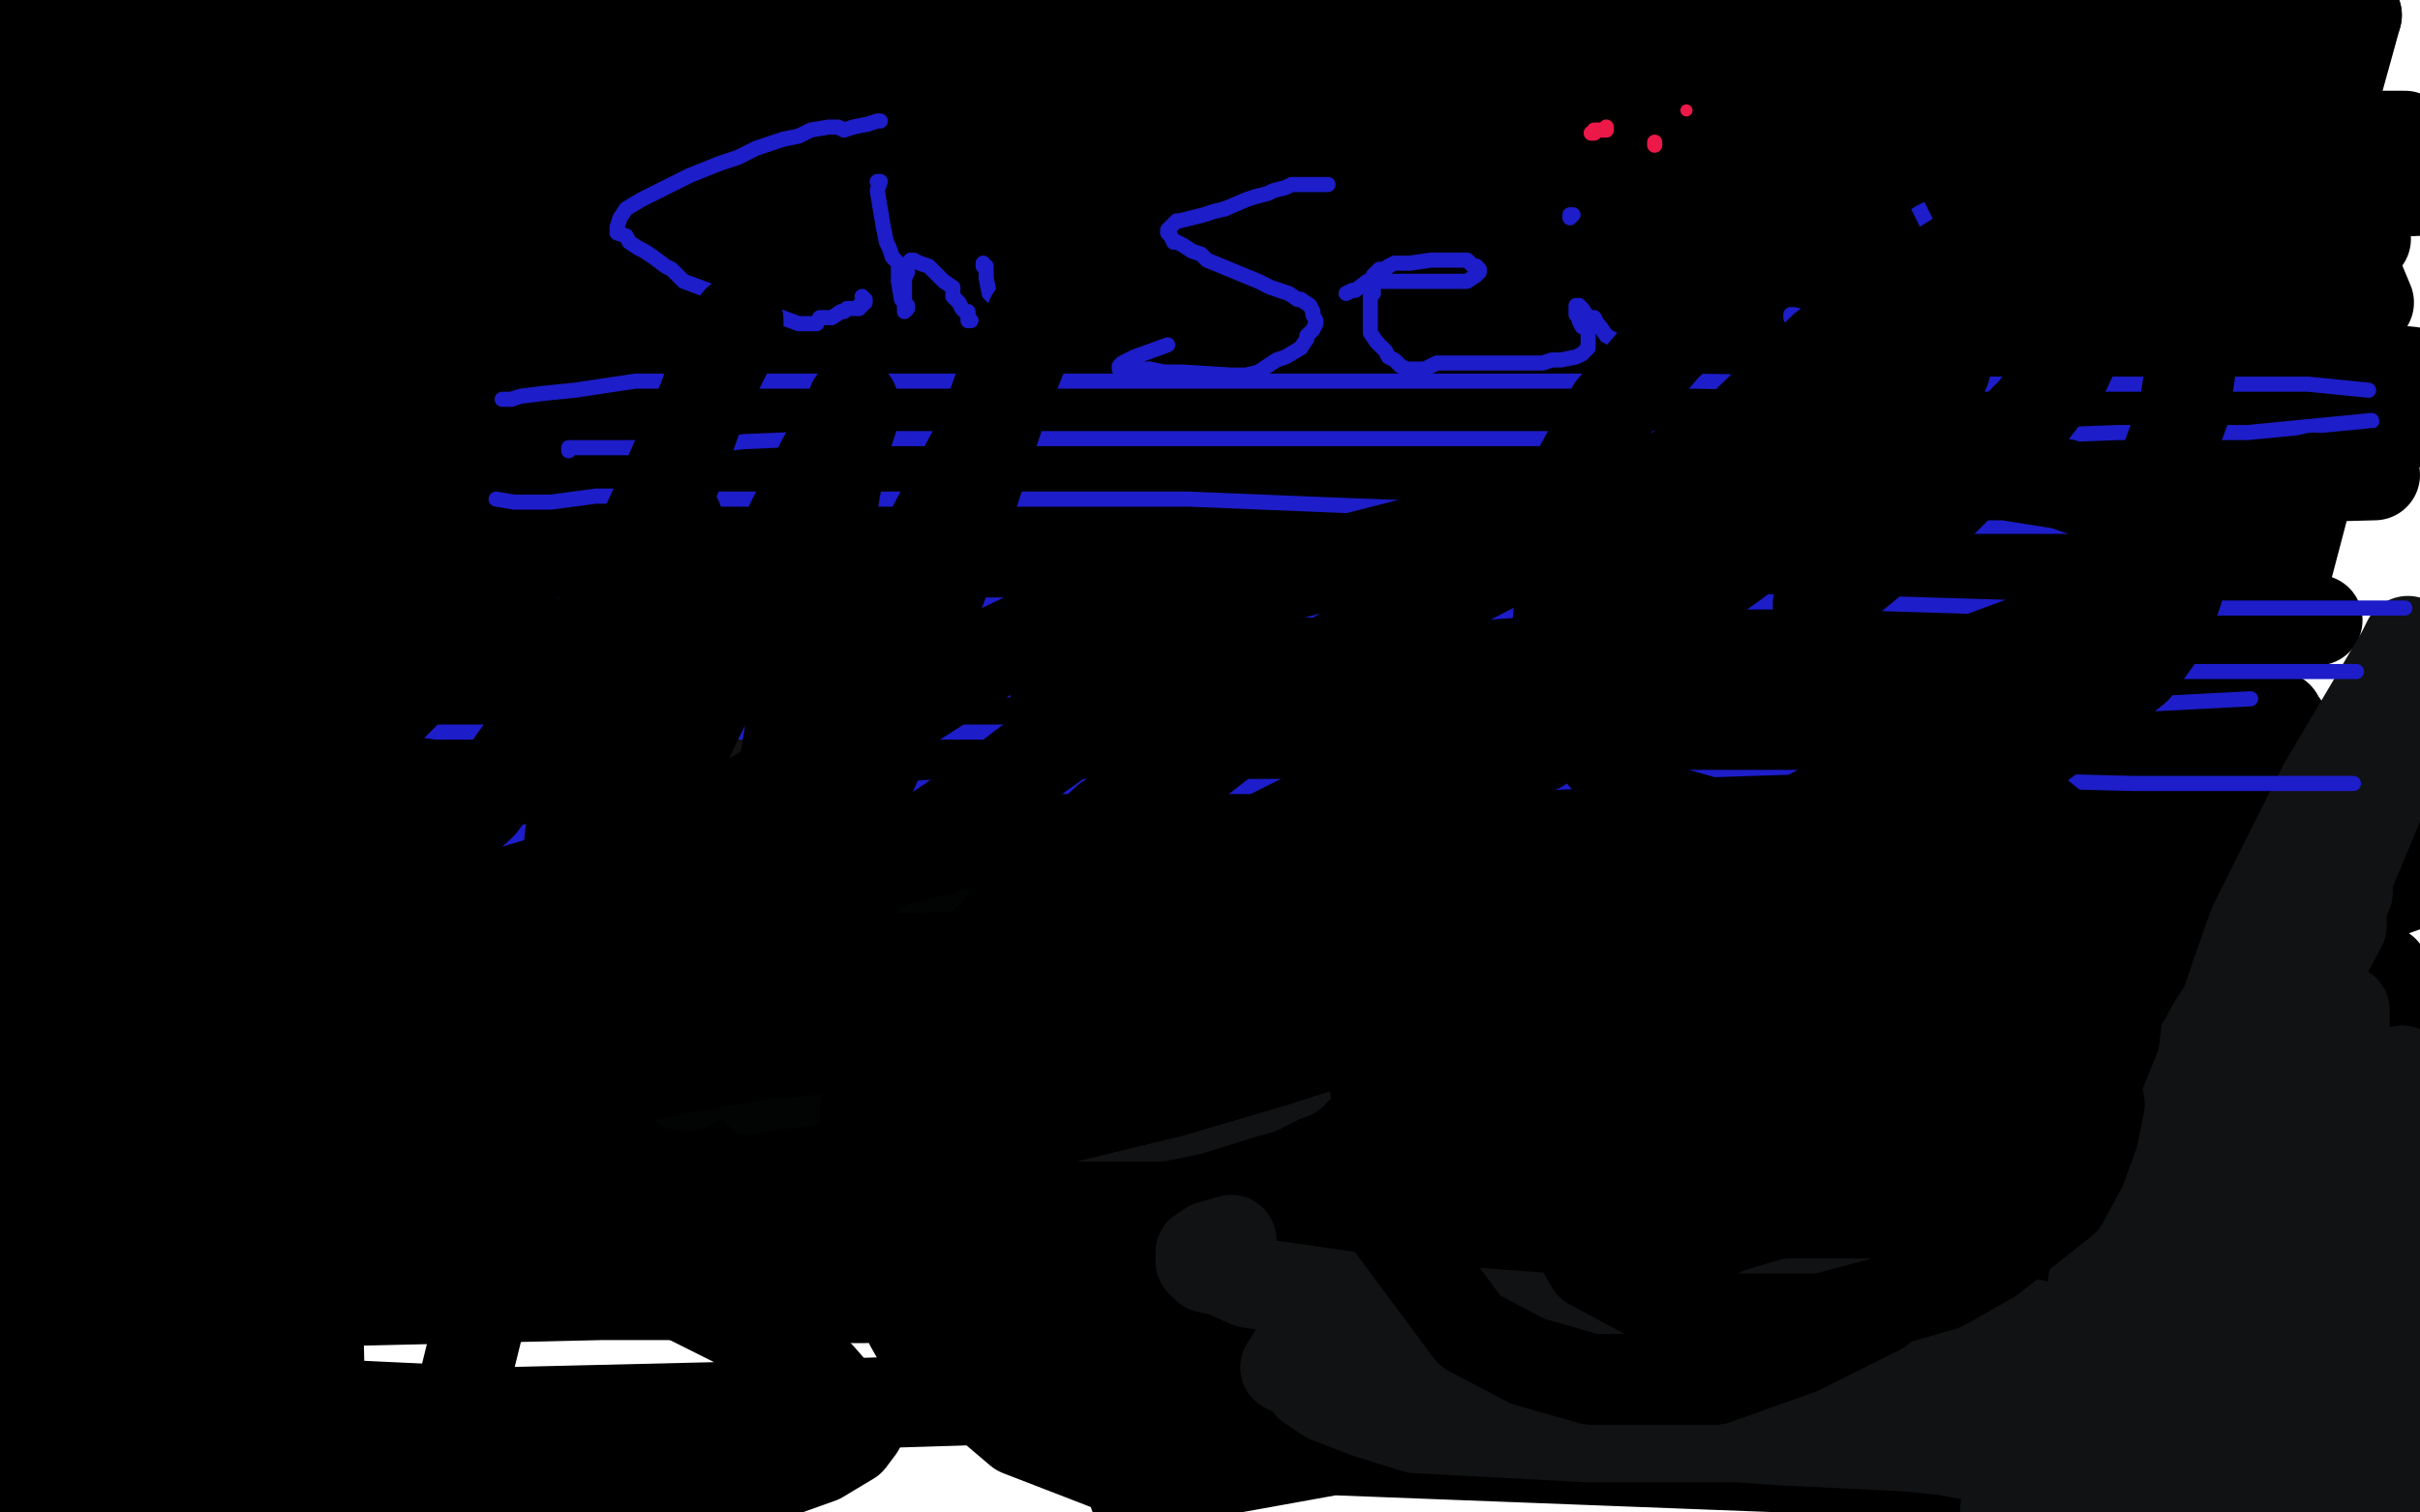
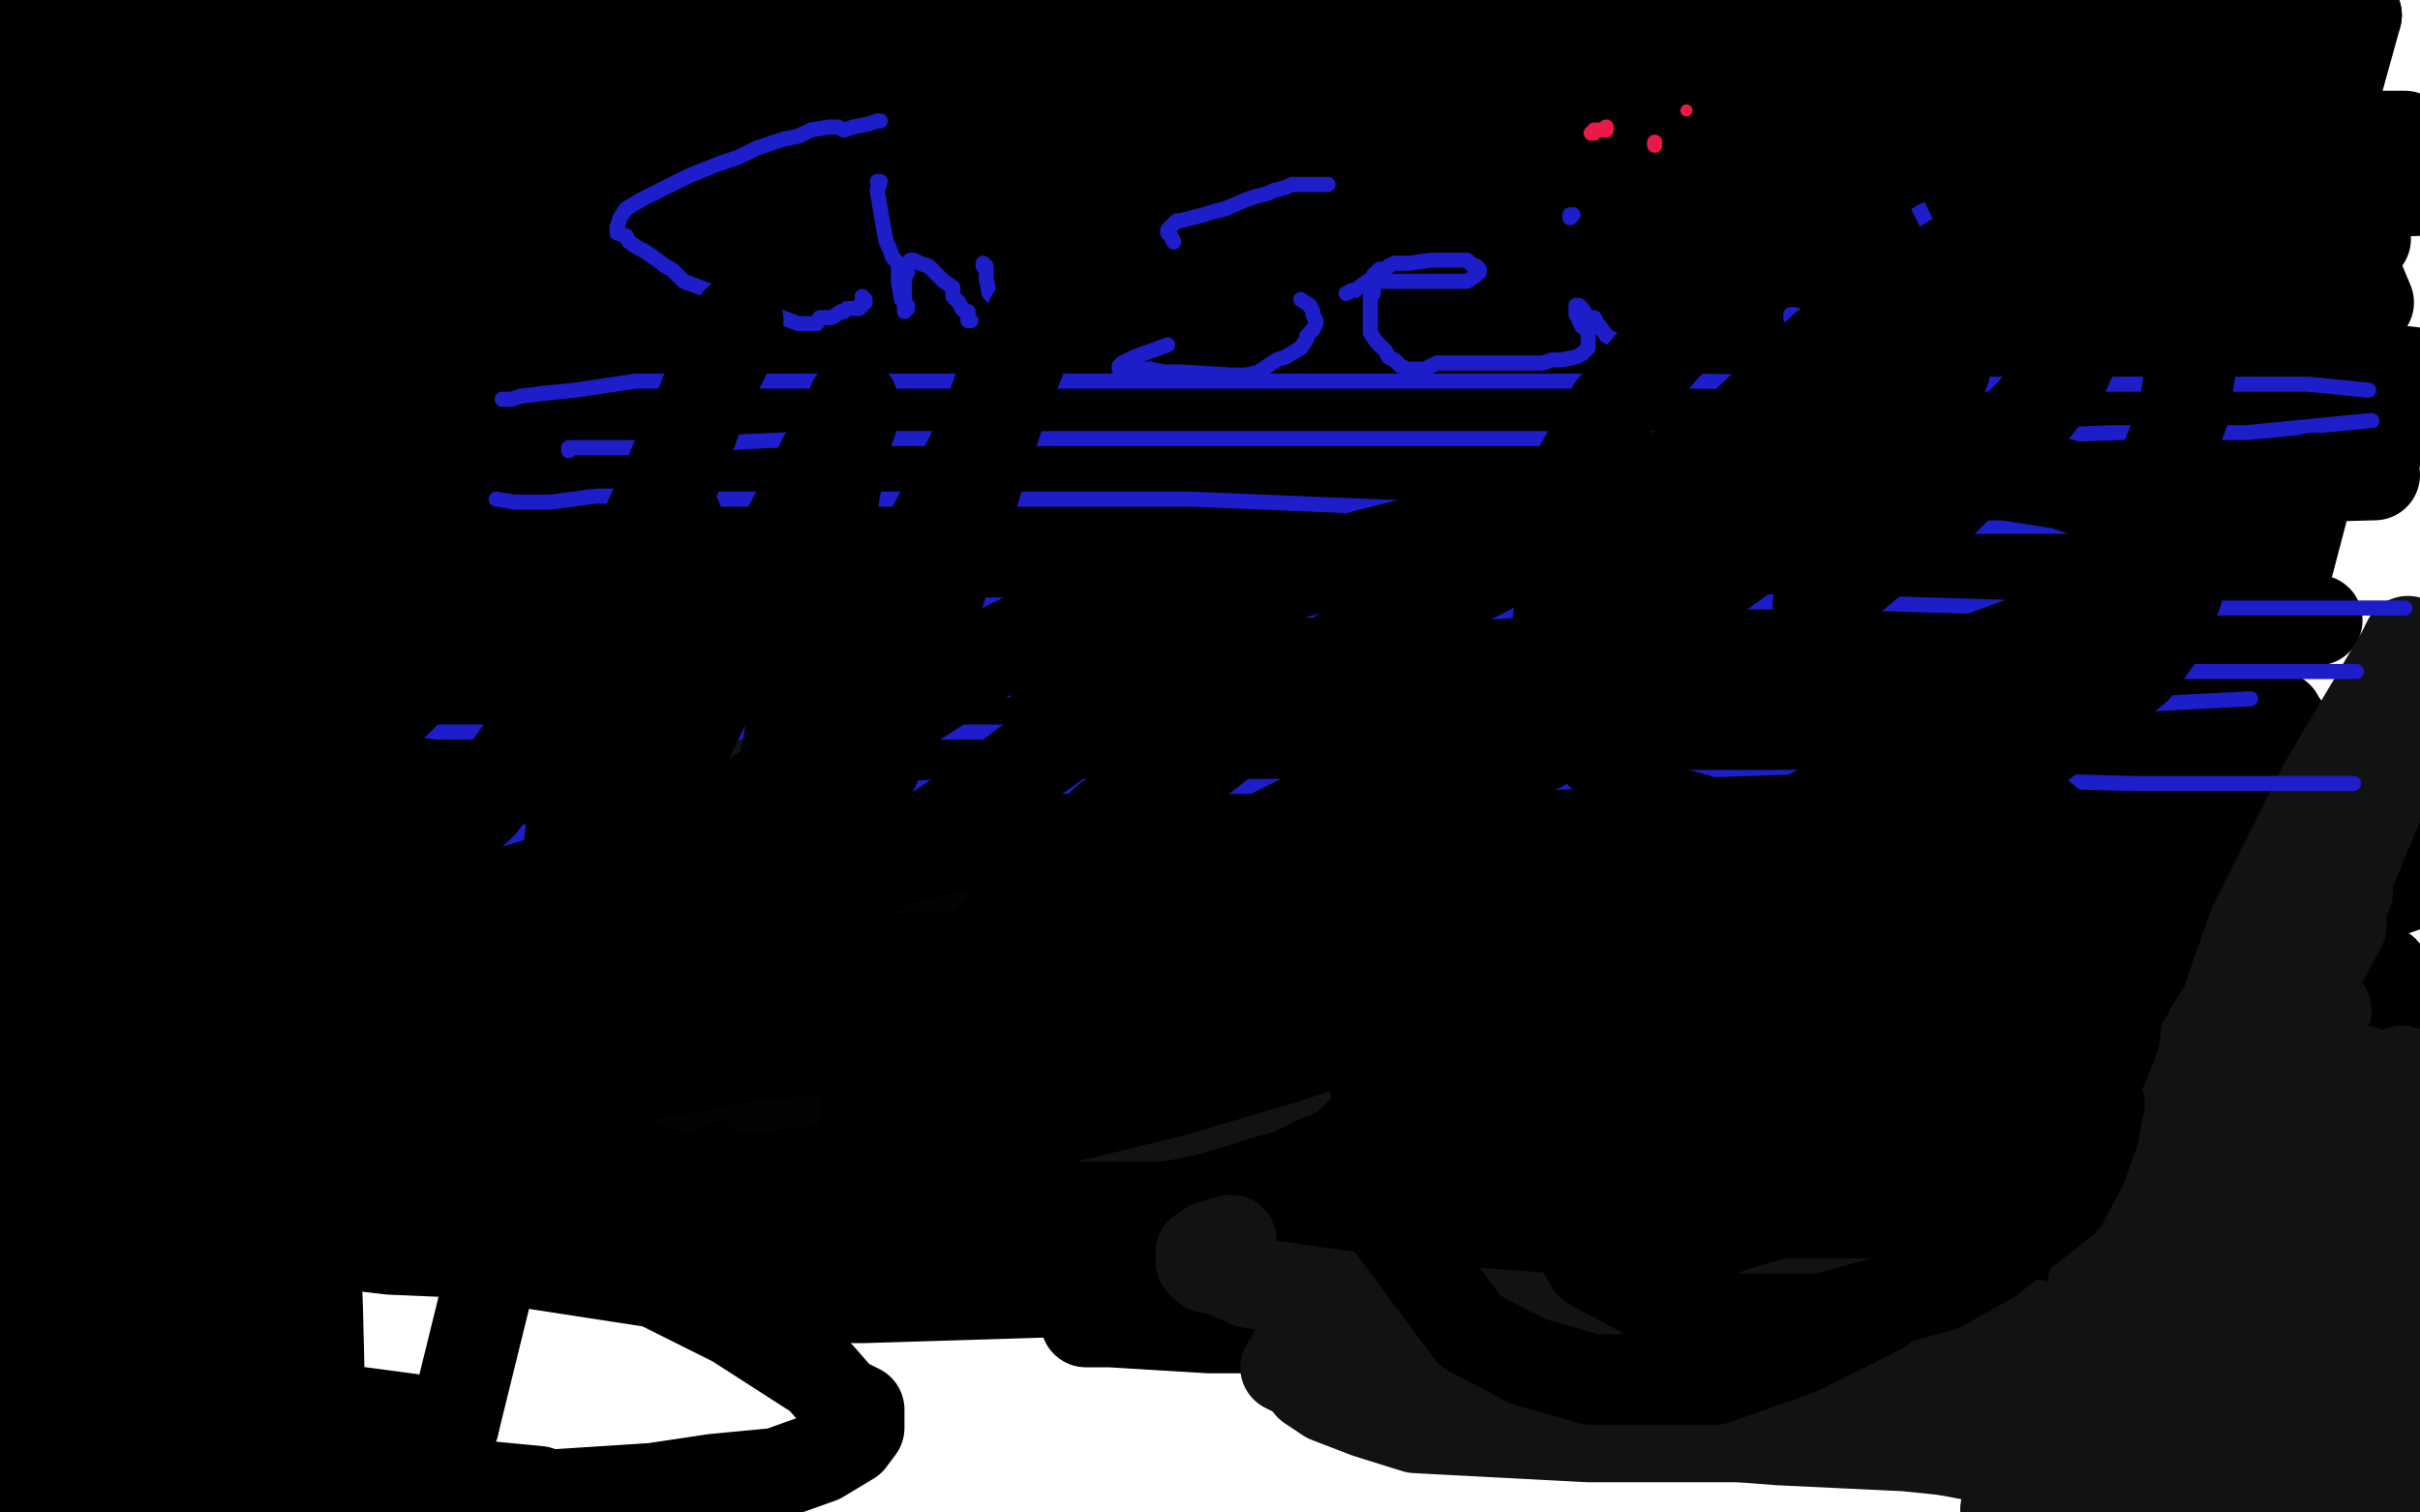
<svg xmlns="http://www.w3.org/2000/svg" width="800" height="500" version="1.1" style="stroke-antialiasing: false">
  <desc>This SVG has been created on https://colorillo.com/</desc>
  <rect x="0" y="0" width="800" height="500" style="fill: rgb(255,255,255); stroke-width:0" />
-   <polyline points="168,386 167,387 167,387 166,391 166,391 166,394 166,394 167,394 167,394 168,394 168,394 169,394 169,394 171,394 171,394 177,394 177,394 183,393 183,393 197,389 197,389 211,388 211,388 223,386 223,386 234,385 245,383 252,382 258,382 265,381 268,381 273,381 279,381 289,381 306,381 322,381 349,381 369,381 398,382 406,382 414,384 417,384 417,383 416,382 411,378 406,373 399,365 392,359 386,353 377,343 377,341 377,340 378,339 381,337 383,337 388,335 400,335 414,335 445,335 529,336 583,336 635,336 766,345 375,494 456,472 542,452 627,437 725,428 381,490 337,473 317,456 305,445 301,438 301,430 303,424 312,418 323,416 340,414 372,414 410,414 544,432 603,449 720,490 407,478 353,458 310,437 283,418 275,407 274,399 279,391 287,381 309,370 351,349 396,342 451,338 608,333 678,333 747,329 782,379 727,395 658,409 573,418 483,427 388,431 291,428 199,428 113,430 53,430 10,430 1,426 20,428 145,425 230,421 335,419 464,419 580,419 693,419 796,419 784,444 689,449 575,458 451,460 346,462 249,465 165,467 102,464 59,464 38,462 33,458 33,456 54,434 66,422 86,407 111,384 132,365 153,342 180,304 200,267 227,191 228,171 235,144 242,114 242,104 239,95 238,91 238,90 237,90 237,91 234,95 231,106 227,125 218,165 194,275" style="fill: none; stroke: #000000; stroke-width: 30; stroke-linejoin: round; stroke-linecap: round; stroke-antialiasing: false; stroke-antialias: 0; opacity: 1.0" />
  <polyline points="386,275 386,278 389,282 399,288 414,292 440,293 475,295 512,295 548,291 575,283 597,273 606,264 610,253" style="fill: none; stroke: #111213; stroke-width: 30; stroke-linejoin: round; stroke-linecap: round; stroke-antialiasing: false; stroke-antialias: 0; opacity: 1.0" />
  <polyline points="194,275 184,333 150,471" style="fill: none; stroke: #000000; stroke-width: 30; stroke-linejoin: round; stroke-linecap: round; stroke-antialiasing: false; stroke-antialias: 0; opacity: 1.0" />
  <polyline points="610,253 602,235 585,221 571,212 550,202 520,195 492,193 460,189 441,189 426,191 422,193 422,195 422,197" style="fill: none; stroke: #111213; stroke-width: 30; stroke-linejoin: round; stroke-linecap: round; stroke-antialiasing: false; stroke-antialias: 0; opacity: 1.0" />
  <polyline points="150,471 105,465 96,417 80,363 68,307 47,252 30,203 16,171 8,149 1,136" style="fill: none; stroke: #000000; stroke-width: 30; stroke-linejoin: round; stroke-linecap: round; stroke-antialiasing: false; stroke-antialias: 0; opacity: 1.0" />
  <polyline points="422,197 439,204 456,207 479,208 497,210 522,210 545,206 557,204 564,200 564,199 561,198 553,197 538,197 522,198 502,202 482,209 465,219 452,228 447,235 446,245 452,248 463,249 474,249" style="fill: none; stroke: #111213; stroke-width: 30; stroke-linejoin: round; stroke-linecap: round; stroke-antialiasing: false; stroke-antialias: 0; opacity: 1.0" />
  <polyline points="1,136 0,260 0,306 0,360 0,408" style="fill: none; stroke: #000000; stroke-width: 30; stroke-linejoin: round; stroke-linecap: round; stroke-antialiasing: false; stroke-antialias: 0; opacity: 1.0" />
  <polyline points="474,249 496,244 513,238 542,224 562,213 586,196 607,173 611,165 611,160 608,156 604,154 597,153" style="fill: none; stroke: #111213; stroke-width: 30; stroke-linejoin: round; stroke-linecap: round; stroke-antialiasing: false; stroke-antialias: 0; opacity: 1.0" />
  <polyline points="0,408 3,204 10,106 14,25" style="fill: none; stroke: #000000; stroke-width: 30; stroke-linejoin: round; stroke-linecap: round; stroke-antialiasing: false; stroke-antialias: 0; opacity: 1.0" />
  <polyline points="597,153 589,153 577,155 549,169 540,178 532,191 528,201 528,211 531,220 541,230 551,234 566,238 583,238 604,236 619,230 639,223 652,214 661,204 666,194 668,184 668,176 662,167 656,161 647,154 638,150" style="fill: none; stroke: #111213; stroke-width: 30; stroke-linejoin: round; stroke-linecap: round; stroke-antialiasing: false; stroke-antialias: 0; opacity: 1.0" />
  <polyline points="14,25 13,60 11,136 9,217 3,307" style="fill: none; stroke: #000000; stroke-width: 30; stroke-linejoin: round; stroke-linecap: round; stroke-antialiasing: false; stroke-antialias: 0; opacity: 1.0" />
  <polyline points="638,150 613,148 598,148 583,152 567,157 553,167 545,175 539,184 537,191 537,200 538,205 541,209 545,213" style="fill: none; stroke: #111213; stroke-width: 30; stroke-linejoin: round; stroke-linecap: round; stroke-antialiasing: false; stroke-antialias: 0; opacity: 1.0" />
  <polyline points="3,307 5,126 20,201 35,281 48,358 52,434 51,487 32,414 14,334 2,320 12,378 18,433 21,483 27,455 23,406 21,340 17,286 11,225 7,170 3,115 3,67 1,36 1,24 1,21 1,20 1,21 4,26 9,39 19,63 30,103 53,156 93,330 103,378 105,433 106,474 109,497 97,485 88,450 75,404 57,347 36,292 3,163 3,10 10,50 17,100 25,150 31,203 33,252 41,305 41,353 41,407 41,451 41,481 29,491 22,456 18,409 18,361 14,308 10,251 10,194 10,145 10,105 11,79 15,63 21,54 25,46 28,45 28,44 29,44 32,45 34,46 41,54 61,91 71,118 76,150 76,190 76,239 76,288 74,332 69,396 61,426 51,444 46,458 38,468 31,476 31,475 29,471 24,457 21,432 12,335 6,266 6,185 6,112 4,50 16,10 14,54 14,89 10,120 10,148 9,170 9,197 5,216 4,228 0,242 0,245 0,246 0,244 1,239 1,228 5,209 7,184 12,145 16,70 14,29 12,2 12,51 12,99 12,197 12,243 12,294 10,343 8,387 6,426 2,465 5,486 13,436 19,370 26,296 30,228 36,165 36,108 36,59 36,13 45,14 47,39 47,67 45,108 43,151 39,193 37,237 29,272 22,299 16,323 14,338 14,344 13,343 13,340 13,326 13,306 13,278 17,242 17,201 17,96 20,46 22,13 49,10 57,63 65,139 65,301 65,385 65,474 67,469 67,418 67,372 73,324 82,274 96,228 109,189 125,165 140,149 153,137 163,130 173,128 175,128 177,130 179,136 182,144 182,160 180,175 147,237 123,270 86,309 42,346 5,380 2,465 49,471 92,480 129,489 157,491 178,493 190,497 195,498 79,493 44,475 16,461 4,444 24,446 39,447 52,447 60,448 68,449 71,450 74,450 73,450 72,450 69,450 59,451 42,454 29,455 6,457 16,479 43,489 23,498 15,498 8,498 5,498 6,498 8,497 13,497 19,497 25,498 33,498 42,498 51,499 149,497 185,494 216,492 236,489 257,487 271,482 281,476 284,472 284,466 278,463 271,455 243,437 217,424 152,414 129,413 112,411 104,411 102,411 103,411 110,407 134,401 172,390 228,376 288,356 352,341 409,323 463,307 496,296 539,279 543,277 543,276 541,276 536,275 523,275 497,275 451,275 345,275 288,275 240,275 191,275 153,275 128,275 123,275 122,275 123,275 127,275 139,274 241,270 424,270 502,270 651,268 703,268 728,267 737,267 734,267 726,267 708,267 665,267 599,269 529,269 373,269 305,269 259,269 695,272 744,272 791,273 792,273 788,275 769,277 729,287 666,293 587,295 490,297 382,299 271,302 192,304 99,303 86,304 88,304 97,304 123,305 172,305 248,307 329,304 424,304 507,304 588,302 689,302 716,302 723,302 722,302 720,304 708,305 680,314 632,324 561,328 485,330 393,332 318,332 185,334 188,332 198,332 229,329 292,325 373,321 455,318 538,318 625,318 703,318 794,330 743,339 672,348 577,354 464,354 334,354 218,354 70,354 29,354 34,354 66,354 117,354 198,356 306,353 436,353 554,353 670,355 748,407 640,410 516,410 397,410 281,410 208,407 138,401 135,399 139,395 157,390 205,380 277,367 386,352 502,349 621,349 772,353 645,353 510,350 375,350 262,350 191,344 157,341 154,339 157,338 170,335 197,330 349,322 468,322 587,322 705,322 683,326 565,326 438,326 338,326 268,326 227,326 218,327 218,325 250,321 291,319 386,311 502,308 743,306 752,316 591,316 405,319 262,319 46,319 0,317 13,300 58,288 143,282 254,273 384,270 521,268 721,283 473,283 362,283 292,280 246,280 229,280 230,279 240,274 271,268 334,260 423,260 547,260 787,251 668,251 549,253 431,253 341,257 279,254 255,254 257,254 265,250 296,244 357,234 449,232 568,232 706,229 755,240 567,242 408,242 276,242 157,242 78,235 40,235 38,234 43,232 61,224 214,207 505,199 722,203 601,203 485,203 388,203 336,204 324,201 322,201 326,200 337,197 362,190 431,180 516,173 632,171 683,202 556,205 438,205 333,205 265,205 230,205 227,204 230,204 248,199 294,187 374,172 488,163 689,141 543,141 408,144 287,146 182,146 116,148 94,146 93,146 97,146 118,143 184,137 289,135 790,128 750,144 608,146 454,151 335,151 232,153 159,155 119,155 112,155 116,153 140,146 195,138 280,129 394,125 682,122 756,162 583,162 260,169 141,169 55,169 14,171 8,170 10,170 22,169 59,166 151,161 265,159 399,159 681,171 546,173 425,176 309,178 217,178 122,176 115,174 115,173 122,169 150,159 220,135 298,116 414,111 531,107 779,102 738,120 592,125 447,125 307,125 188,125 77,125 20,100 90,87 182,81 419,81 549,81 667,81 773,76 783,100 687,116 571,116 436,121 196,123 91,123 18,123 10,109 511,66 717,61 779,61 784,64 720,72 638,81 522,83 403,83 285,83 155,92 0,99 38,78 116,63 219,56 343,52 476,49 610,49 729,49 799,63 682,68 531,70 380,73 224,77 86,80 7,41 108,32 225,23 354,23 464,23 681,23 694,23 692,23 684,25 652,36 595,42 510,48 410,50 291,50 162,50 62,53 14,17 104,10 204,10 315,8 420,6 509,4 564,4 610,4 607,4 599,4 572,8 514,16" style="fill: none; stroke: #000000; stroke-width: 30; stroke-linejoin: round; stroke-linecap: round; stroke-antialiasing: false; stroke-antialias: 0; opacity: 1.0" />
  <polyline points="680,132 679,129 677,128 670,127 665,129 656,134 644,141 630,149 611,162 596,173 577,190 557,204 542,216" style="fill: none; stroke: #111213; stroke-width: 30; stroke-linejoin: round; stroke-linecap: round; stroke-antialiasing: false; stroke-antialias: 0; opacity: 1.0" />
-   <polyline points="74,12 193,10 309,10 398,10 466,8 517,8 532,8 533,8 525,9 493,9 441,11 281,18 189,18" style="fill: none; stroke: #000000; stroke-width: 30; stroke-linejoin: round; stroke-linecap: round; stroke-antialiasing: false; stroke-antialias: 0; opacity: 1.0" />
  <polyline points="514,16 319,27 189,27 71,27 74,12" style="fill: none; stroke: #000000; stroke-width: 30; stroke-linejoin: round; stroke-linecap: round; stroke-antialiasing: false; stroke-antialias: 0; opacity: 1.0" />
  <polyline points="189,18 98,18 24,20 42,8" style="fill: none; stroke: #000000; stroke-width: 30; stroke-linejoin: round; stroke-linecap: round; stroke-antialiasing: false; stroke-antialias: 0; opacity: 1.0" />
  <polyline points="542,216 527,228 517,236 506,244 500,250 494,255 492,256 492,255 492,252 493,245 494,234 495,221 497,204 499,188 501,171 504,152 504,134 505,117 506,106 506,95 507,90 507,88 505,92 500,101 489,117 478,137 455,168 435,196 412,230 391,263 368,294 351,321 332,355" style="fill: none; stroke: #111213; stroke-width: 30; stroke-linejoin: round; stroke-linecap: round; stroke-antialiasing: false; stroke-antialias: 0; opacity: 1.0" />
  <polyline points="371,267 385,225 392,204 398,187 402,171 404,161 407,154 407,152 406,154 401,161 396,173 389,188 378,207 365,233 350,259 335,286 322,312 307,335 299,357 291,376 291,377" style="fill: none; stroke: #111213; stroke-width: 30; stroke-linejoin: round; stroke-linecap: round; stroke-antialiasing: false; stroke-antialias: 0; opacity: 1.0" />
  <polyline points="42,8 681,14 547,11 420,13 301,15 185,15 109,19 71,19 68,19 78,18 186,7 294,5 413,5 531,5 779,5" style="fill: none; stroke: #000000; stroke-width: 30; stroke-linejoin: round; stroke-linecap: round; stroke-antialiasing: false; stroke-antialias: 0; opacity: 1.0" />
  <polyline points="291,377 292,375 296,369 303,360 310,348 331,307 342,287 352,268 362,246 368,228 376,210 381,196" style="fill: none; stroke: #111213; stroke-width: 30; stroke-linejoin: round; stroke-linecap: round; stroke-antialiasing: false; stroke-antialias: 0; opacity: 1.0" />
  <polyline points="779,5 738,153 649,184 557,213 486,241 433,266 400,280 387,287 387,288 394,289 411,290 449,290 517,292 598,292 693,297" style="fill: none; stroke: #000000; stroke-width: 30; stroke-linejoin: round; stroke-linecap: round; stroke-antialiasing: false; stroke-antialias: 0; opacity: 1.0" />
  <polyline points="332,355 328,361 328,364 328,363 328,362 330,360 333,353 340,342 347,328 354,311 364,291 371,267" style="fill: none; stroke: #111213; stroke-width: 30; stroke-linejoin: round; stroke-linecap: round; stroke-antialiasing: false; stroke-antialias: 0; opacity: 1.0" />
  <polyline points="693,297 702,297 573,297 470,293 397,289 354,281 340,280 338,278 343,274 356,266 394,253 450,243 540,239 637,237" style="fill: none; stroke: #000000; stroke-width: 30; stroke-linejoin: round; stroke-linecap: round; stroke-antialiasing: false; stroke-antialias: 0; opacity: 1.0" />
  <polyline points="381,196 386,182 384,185 378,193 371,205 362,223 350,246 335,270 323,292" style="fill: none; stroke: #111213; stroke-width: 30; stroke-linejoin: round; stroke-linecap: round; stroke-antialiasing: false; stroke-antialias: 0; opacity: 1.0" />
  <polyline points="637,237 753,237" style="fill: none; stroke: #000000; stroke-width: 30; stroke-linejoin: round; stroke-linecap: round; stroke-antialiasing: false; stroke-antialias: 0; opacity: 1.0" />
  <polyline points="323,292 301,335 296,348 290,361 288,368 287,372 290,368 296,360 306,348 320,331 336,310 357,285 379,256 430,199 458,167 479,142 502,119 521,102 533,92 541,89 542,89 542,91 539,97 535,109 530,123 519,144 506,170 485,200 467,234 449,264 431,291 417,314 410,328 405,337 403,339 403,338 403,337 406,331 411,321 417,308 426,293 433,274 446,248 458,225 472,196 491,149 498,134 504,119 506,110 507,104 507,103 506,103 504,105 499,110 491,118 480,128 465,139 447,154 429,169 408,185 390,200 367,219 363,224 362,226 365,225 370,221" style="fill: none; stroke: #111213; stroke-width: 30; stroke-linejoin: round; stroke-linecap: round; stroke-antialiasing: false; stroke-antialias: 0; opacity: 1.0" />
  <polyline points="753,237 712,369 627,380 553,393 505,400 492,404 495,405 505,405 524,406 573,404 638,404 719,399 764,439 654,439 546,439 462,439 400,439 367,437 359,437 359,436 365,435 380,431 424,427 575,414" style="fill: none; stroke: #000000; stroke-width: 30; stroke-linejoin: round; stroke-linecap: round; stroke-antialiasing: false; stroke-antialias: 0; opacity: 1.0" />
  <polyline points="370,221 379,215 392,205 407,192 428,174 448,154 470,134 487,115 502,97 511,81 517,66 517,64" style="fill: none; stroke: #111213; stroke-width: 30; stroke-linejoin: round; stroke-linecap: round; stroke-antialiasing: false; stroke-antialias: 0; opacity: 1.0" />
  <polyline points="575,414 691,414 699,410 580,410 464,410 385,408 339,408 324,405 328,403 346,395 389,386 450,378 534,372 642,369" style="fill: none; stroke: #000000; stroke-width: 30; stroke-linejoin: round; stroke-linecap: round; stroke-antialiasing: false; stroke-antialias: 0; opacity: 1.0" />
  <polyline points="517,64 516,63 514,63 510,63 505,66 496,72 482,79 463,90 443,104 416,119 389,136 363,151 342,165" style="fill: none; stroke: #111213; stroke-width: 30; stroke-linejoin: round; stroke-linecap: round; stroke-antialiasing: false; stroke-antialias: 0; opacity: 1.0" />
  <polyline points="642,369 748,367" style="fill: none; stroke: #000000; stroke-width: 30; stroke-linejoin: round; stroke-linecap: round; stroke-antialiasing: false; stroke-antialias: 0; opacity: 1.0" />
  <polyline points="342,165 322,181 320,184 320,185 322,185 327,185 337,181 350,174 365,167 386,155 408,145 428,134 447,124 461,116 479,107 482,105 482,104 481,104 479,104 474,105 467,108 455,112 439,118 422,124 400,134 374,145 346,158 290,187 273,198 264,206 258,212 257,215 257,216 258,218 262,218 270,218 280,216 297,210 321,204 353,190 395,174 492,135 540,117 588,101 630,83" style="fill: none; stroke: #111213; stroke-width: 30; stroke-linejoin: round; stroke-linecap: round; stroke-antialiasing: false; stroke-antialias: 0; opacity: 1.0" />
  <polyline points="748,367 684,371 565,371 446,371 355,371 301,371 273,371 267,371 272,370 291,366 333,360 408,350 484,341" style="fill: none; stroke: #000000; stroke-width: 30; stroke-linejoin: round; stroke-linecap: round; stroke-antialiasing: false; stroke-antialias: 0; opacity: 1.0" />
  <polyline points="630,83 659,72 675,61 686,54 689,50 689,47 689,45 688,45 686,45 684,45 678,46 671,49 659,53 632,61 614,67 602,73 590,78 581,83 575,85 573,87 575,87 578,85" style="fill: none; stroke: #111213; stroke-width: 30; stroke-linejoin: round; stroke-linecap: round; stroke-antialiasing: false; stroke-antialias: 0; opacity: 1.0" />
  <polyline points="484,341 698,337 788,321 691,323 588,320 497,320 416,320 364,320 334,320 326,319 330,317 345,314 382,309 448,305 532,300" style="fill: none; stroke: #000000; stroke-width: 30; stroke-linejoin: round; stroke-linecap: round; stroke-antialiasing: false; stroke-antialias: 0; opacity: 1.0" />
  <polyline points="578,85 583,81 587,77 593,72 599,67 604,63 609,56 609,54 609,51 608,50 606,47 595,40 589,39 579,36 570,36 559,36 545,36 532,36 519,37 505,41 495,44 487,46 484,47 483,48" style="fill: none; stroke: #111213; stroke-width: 30; stroke-linejoin: round; stroke-linecap: round; stroke-antialiasing: false; stroke-antialias: 0; opacity: 1.0" />
  <polyline points="532,300 624,294 732,294 721,296 607,307 524,307 440,309 390,311 361,311 355,310 359,308 381,301 429,289 501,277 602,268 718,263" style="fill: none; stroke: #000000; stroke-width: 30; stroke-linejoin: round; stroke-linecap: round; stroke-antialiasing: false; stroke-antialias: 0; opacity: 1.0" />
  <polyline points="483,48 484,48 486,48 491,48 500,48 510,46 523,45 542,43 560,43 578,43 603,43 627,43" style="fill: none; stroke: #111213; stroke-width: 30; stroke-linejoin: round; stroke-linecap: round; stroke-antialiasing: false; stroke-antialias: 0; opacity: 1.0" />
  <polyline points="718,263 702,279 567,281 451,281 346,281 278,281 242,283 234,283 242,283 272,280 330,274 417,265 534,260" style="fill: none; stroke: #000000; stroke-width: 30; stroke-linejoin: round; stroke-linecap: round; stroke-antialiasing: false; stroke-antialias: 0; opacity: 1.0" />
  <polyline points="627,43 666,41 675,39 678,37 678,36 677,36 677,35 675,35 672,35 670,35 665,35 656,37 644,41 633,44 618,46 603,51 586,55 569,59 540,67 531,71 524,75 521,77 523,77 525,77 533,74 545,72 560,69 577,66 598,63 621,60 651,53 657,49 659,48" style="fill: none; stroke: #111213; stroke-width: 30; stroke-linejoin: round; stroke-linecap: round; stroke-antialiasing: false; stroke-antialias: 0; opacity: 1.0" />
  <polyline points="534,260 784,260" style="fill: none; stroke: #000000; stroke-width: 30; stroke-linejoin: round; stroke-linecap: round; stroke-antialiasing: false; stroke-antialias: 0; opacity: 1.0" />
  <polyline points="543,70 544,69 545,69 545,68 546,67 546,66 547,66 549,64 551,63 554,61" style="fill: none; stroke: #a6a6c5; stroke-width: 5; stroke-linejoin: round; stroke-linecap: round; stroke-antialiasing: false; stroke-antialias: 0; opacity: 1.0" />
  <polyline points="659,48 659,47 659,46 657,45 648,45 636,45 620,46 601,47 568,49 533,53 480,60 444,66" style="fill: none; stroke: #111213; stroke-width: 30; stroke-linejoin: round; stroke-linecap: round; stroke-antialiasing: false; stroke-antialias: 0; opacity: 1.0" />
  <polyline points="784,260 693,264 598,273 518,279 456,298 430,302 420,309 420,310 421,311 432,311 452,309 506,309 579,309 663,309" style="fill: none; stroke: #000000; stroke-width: 30; stroke-linejoin: round; stroke-linecap: round; stroke-antialiasing: false; stroke-antialias: 0; opacity: 1.0" />
  <polyline points="444,66 413,68 383,73 378,75 381,75 387,75 402,75 418,73 444,72 476,70" style="fill: none; stroke: #111213; stroke-width: 30; stroke-linejoin: round; stroke-linecap: round; stroke-antialiasing: false; stroke-antialias: 0; opacity: 1.0" />
  <polyline points="663,309 763,307" style="fill: none; stroke: #000000; stroke-width: 30; stroke-linejoin: round; stroke-linecap: round; stroke-antialiasing: false; stroke-antialias: 0; opacity: 1.0" />
  <polyline points="476,70 514,68 556,63 600,63 635,61 672,61 693,61 704,61 713,58 712,58 709,57 663,58" style="fill: none; stroke: #111213; stroke-width: 30; stroke-linejoin: round; stroke-linecap: round; stroke-antialiasing: false; stroke-antialias: 0; opacity: 1.0" />
  <polyline points="763,307 791,330 737,328 696,329 680,326 678,324 678,322 683,319 697,312 729,303 770,294 714,280 635,282 576,282 532,282 520,282 526,281 551,282 595,280 652,278 725,278" style="fill: none; stroke: #000000; stroke-width: 30; stroke-linejoin: round; stroke-linecap: round; stroke-antialiasing: false; stroke-antialias: 0; opacity: 1.0" />
  <polyline points="663,58 632,61 597,65 488,79 432,88 373,98 319,110 269,123 225,134 194,144 163,159 160,163 160,166 162,169 168,171 178,174 193,175 217,177 302,174 357,170 409,165 461,163 506,159 568,157 583,154 592,152 594,149 593,147 589,145 576,140 560,137 502,135 461,135 415,141 366,148 263,168 215,182 180,194 158,206 140,219 135,228 134,235 141,250 153,255 171,261 196,265 235,269 283,271 337,271 391,271 446,268 498,266 539,264 570,264 591,262 603,259 608,253" style="fill: none; stroke: #111213; stroke-width: 30; stroke-linejoin: round; stroke-linecap: round; stroke-antialiasing: false; stroke-antialias: 0; opacity: 1.0" />
  <polyline points="725,278 773,300 720,308 684,319 662,328 654,331 654,332 655,333 659,333 669,333 690,334 720,332 764,330" style="fill: none; stroke: #000000; stroke-width: 30; stroke-linejoin: round; stroke-linecap: round; stroke-antialiasing: false; stroke-antialias: 0; opacity: 1.0" />
  <polyline points="608,253 606,251 597,245 585,239 566,235 540,230 504,226 463,226 422,228 384,230 352,233 313,244" style="fill: none; stroke: #111213; stroke-width: 30; stroke-linejoin: round; stroke-linecap: round; stroke-antialiasing: false; stroke-antialias: 0; opacity: 1.0" />
  <polyline points="764,330 773,327 748,327 735,327 731,327 730,327 730,326 732,325 738,320 749,315 757,306 775,300 794,290 798,276 753,279 703,285 649,285 600,287 554,287 530,287 519,285 513,285 513,284 514,282 521,276 564,255 602,242 649,226 700,215 754,196" style="fill: none; stroke: #000000; stroke-width: 30; stroke-linejoin: round; stroke-linecap: round; stroke-antialiasing: false; stroke-antialias: 0; opacity: 1.0" />
  <polyline points="695,279 680,275 663,271 618,268 587,268 556,268 525,269 496,273 469,278 453,282 435,288 423,295" style="fill: none; stroke: #111213; stroke-width: 30; stroke-linejoin: round; stroke-linecap: round; stroke-antialiasing: false; stroke-antialias: 0; opacity: 1.0" />
  <polyline points="754,196 764,158 687,163 611,165 444,177 382,177 341,177 321,178 314,178 315,177 325,174 348,171 395,167 455,163 534,161 710,159 785,157 578,161 458,163 419,167 405,167 402,166 406,164 420,158 449,153 502,147 796,140 728,144 643,155 510,161 461,163 431,163 421,164 421,163 428,160 454,152 496,144 552,132 626,126 698,113 797,123 718,125 637,127 555,136 457,147 392,149 343,149 310,149 309,149 310,149 316,147 358,144 402,142 457,138 527,140 592,140 654,140 708,140 757,140 771,154 717,163 643,172 563,187 475,203 388,209 304,213 236,213 184,215 143,217 143,216 147,214 198,203 253,195 330,186 422,182 530,179 638,179 728,173 748,174 635,176 521,176 454,176 408,176 394,174 393,174 412,165 446,156 504,146 581,138 682,127 792,127 720,135 601,135 485,135 391,135 326,132 295,129 300,126 314,124 349,118 492,101 602,101 705,99 711,131 597,138 473,143 367,147 283,151 215,146 169,146 150,146 147,146 147,145 173,139 222,137 285,133 447,129 526,127 613,129 683,129 740,129 786,129 777,134 728,136 657,140 565,143 336,143 230,147 143,151 76,151 40,151 36,150 39,148 48,146 73,142 132,134 317,118 441,118 557,118 772,118 728,132 601,132 482,134 364,134 245,134 129,134 19,134 12,111 86,104 169,102 259,98 351,93 538,89 622,82 682,78 734,78 762,77 774,76 775,75 771,75 764,70 670,73 586,75 494,79 389,81 272,84 164,90 77,87 50,79 137,71 237,68 356,68 474,68 596,68 690,68 755,68 782,79 729,86 641,97 530,104 412,104 293,104 174,104 20,81 96,75 183,70 270,68 359,66 464,66 548,66 626,66 688,66 742,66 775,66 769,66 749,72 708,73 645,77 569,80 491,82 410,79 323,79 242,79 183,79 142,78 125,78 125,76 134,73 155,71 200,61 264,55 336,55 418,57 583,54 669,52 742,50 797,50 795,45 735,45 648,51 537,53 422,53 306,53 211,50 87,50 64,51 59,50 60,50 68,48 82,47 106,47 150,43 199,39 249,33 320,27 389,23 451,23 551,21 600,19 636,17 654,18 662,18 660,19 641,24 609,29 554,35 489,37 405,37 321,41 237,41 156,43 29,45 4,47 5,47 25,47 69,43 137,41 229,41 313,36 399,36 475,34 567,34 702,32 748,32 765,32 768,32 762,34 745,37 703,46 623,59 535,75 302,84 183,88 59,93 366,78 457,76 536,76 609,71 708,66 725,66 728,66 723,67 702,70 664,73 536,80 438,86 319,83 102,101 11,116 17,143 193,145 290,148 371,148 455,148 533,148 588,150 636,150 650,152 653,153 644,157 618,165 575,175 420,188 311,199 81,203 22,184 100,182 198,180 314,175 417,171 509,171 589,171 717,171 744,171 752,172 749,172 731,176 693,180 638,182 549,186 446,186 333,188 217,188 109,185 25,187 48,178 119,174 197,172 287,163 363,159 445,154 515,154 577,154 631,154 669,154 689,154 689,157 675,162 640,169 585,179 508,187 413,192 302,196 175,203 67,203 43,220 135,217 240,217 346,213 441,208 527,206 608,206 668,206 716,206 764,205 766,205 738,214 690,220 614,226 535,231 429,235 313,237 200,240 81,242 0,242" style="fill: none; stroke: #000000; stroke-width: 30; stroke-linejoin: round; stroke-linecap: round; stroke-antialiasing: false; stroke-antialias: 0; opacity: 1.0" />
  <polyline points="527,301 507,301 489,301 472,303 455,306 440,310 428,314 420,321 411,331 411,335 411,338 411,340 420,348 428,355 440,361 457,366 474,370 496,374 517,376 539,377 579,381 591,381 596,379" style="fill: none; stroke: #111213; stroke-width: 30; stroke-linejoin: round; stroke-linecap: round; stroke-antialiasing: false; stroke-antialias: 0; opacity: 1.0" />
  <polyline points="0,242 78,232 161,230 267,232 351,232 437,234 513,234 578,236 632,236 671,236 666,236 654,239 621,244 564,246 491,250 396,257 287,259 63,263" style="fill: none; stroke: #000000; stroke-width: 30; stroke-linejoin: round; stroke-linecap: round; stroke-antialiasing: false; stroke-antialias: 0; opacity: 1.0" />
  <polyline points="596,379 597,379 594,377 585,375 571,370 550,366 518,362 476,360 387,357 343,357 305,359 280,360" style="fill: none; stroke: #111213; stroke-width: 30; stroke-linejoin: round; stroke-linecap: round; stroke-antialiasing: false; stroke-antialias: 0; opacity: 1.0" />
  <polyline points="63,263 21,272 110,272 197,272 369,272 459,274 537,274 596,274 645,274 667,274 671,275 667,276" style="fill: none; stroke: #000000; stroke-width: 30; stroke-linejoin: round; stroke-linecap: round; stroke-antialiasing: false; stroke-antialias: 0; opacity: 1.0" />
  <polyline points="280,360 263,363 251,367 247,370 246,373 246,376 246,378 251,381 258,385 270,389 289,392 311,395 349,397" style="fill: none; stroke: #111213; stroke-width: 30; stroke-linejoin: round; stroke-linecap: round; stroke-antialiasing: false; stroke-antialias: 0; opacity: 1.0" />
  <polyline points="667,276 639,278 597,284 531,288 447,292 331,295 94,297" style="fill: none; stroke: #000000; stroke-width: 30; stroke-linejoin: round; stroke-linecap: round; stroke-antialiasing: false; stroke-antialias: 0; opacity: 1.0" />
  <polyline points="349,397 449,402 503,402 554,404 643,404 673,404 691,404 703,404 707,402 705,400 698,397" style="fill: none; stroke: #111213; stroke-width: 30; stroke-linejoin: round; stroke-linecap: round; stroke-antialiasing: false; stroke-antialias: 0; opacity: 1.0" />
  <polyline points="94,297 13,297 110,295 218,295 434,293 534,293 609,293 672,295 721,295 743,295 748,295 749,295 745,294" style="fill: none; stroke: #000000; stroke-width: 30; stroke-linejoin: round; stroke-linecap: round; stroke-antialiasing: false; stroke-antialias: 0; opacity: 1.0" />
  <polyline points="698,397 686,393 671,389 628,383 605,379 578,379 553,377 526,377 501,378 456,385 437,387 423,392" style="fill: none; stroke: #111213; stroke-width: 30; stroke-linejoin: round; stroke-linecap: round; stroke-antialiasing: false; stroke-antialias: 0; opacity: 1.0" />
  <polyline points="745,294 730,297 642,301 566,303 343,305 243,307 162,307 34,309 9,309 10,308 17,305" style="fill: none; stroke: #000000; stroke-width: 30; stroke-linejoin: round; stroke-linecap: round; stroke-antialiasing: false; stroke-antialias: 0; opacity: 1.0" />
  <polyline points="423,392 414,397 409,399 407,401 407,402 410,402 415,402 426,403 441,404 460,406 488,407" style="fill: none; stroke: #111213; stroke-width: 30; stroke-linejoin: round; stroke-linecap: round; stroke-antialiasing: false; stroke-antialias: 0; opacity: 1.0" />
  <polyline points="17,305 40,302 98,298 165,296 370,296 500,296 610,296 727,292" style="fill: none; stroke: #000000; stroke-width: 30; stroke-linejoin: round; stroke-linecap: round; stroke-antialiasing: false; stroke-antialias: 0; opacity: 1.0" />
  <polyline points="488,407 526,409 611,409 648,409 676,410 695,410 706,410 709,410 709,409 708,408 705,407 687,402" style="fill: none; stroke: #111213; stroke-width: 30; stroke-linejoin: round; stroke-linecap: round; stroke-antialiasing: false; stroke-antialias: 0; opacity: 1.0" />
  <polyline points="727,292 756,325 632,325 513,325 395,325 292,330 208,332 115,335 108,336 107,336 140,336 178,336 232,338 300,333 384,333 471,335 552,330 631,332 774,329 746,349 661,360 574,369 476,375 362,382 280,391 217,395 173,399 159,399 163,398 180,395 221,394 293,381 380,374 488,376 717,376 718,374 599,376 480,376 364,378 270,378 194,378 142,382 115,382 110,382 112,382 120,382 144,382 193,382 282,384 382,381 498,381 711,383 680,399 561,399 443,399 332,401 245,405 180,407 142,407 134,408 135,408 143,407 213,404 280,404 375,404 499,402 607,402 712,402 730,428 627,428 517,428 425,430 351,427 286,429 248,429 238,429 238,428 241,426 254,422 284,417 416,415 516,415 722,412 764,406 657,406 541,406 416,408 316,405 238,403 186,403 146,403 151,403 167,403 210,403 346,401 432,401 514,397 600,397 742,384 778,370 699,372 599,374 473,374 357,374 86,385 58,387 54,387 55,387 63,387 84,384 135,374 400,368 519,368 619,365 709,361 787,357 795,356 714,356 628,356 509,356 331,356 263,356 215,356 198,356 196,356 197,355 206,354 228,347 283,343 433,335 536,326 639,317 737,314 798,292 709,290 477,290 350,292 239,296 168,301 119,301 102,303 100,304 108,304 134,302 181,300 254,298 422,294 500,292 579,290 647,288 698,288 740,284 765,285 772,285 773,285 770,285 765,286 745,292 647,296 577,296 482,298 320,301 257,303 217,303 204,303 214,300 255,296 311,288 387,279 587,275 675,268 758,268 792,265 589,262 462,262 349,262 257,264 173,264 167,263 168,262 179,262 204,258 259,256 346,254 559,251 651,253 737,250 791,250 784,256 719,258 640,262 551,266 344,280 251,291 192,293 156,293 143,293 139,294 140,293 148,291 165,289 182,287 207,286 224,286 252,286 259,286 267,286 270,286 272,286 271,286 269,286 268,287" style="fill: none; stroke: #000000; stroke-width: 30; stroke-linejoin: round; stroke-linecap: round; stroke-antialiasing: false; stroke-antialias: 0; opacity: 1.0" />
  <polyline points="407,410 400,412 397,414 397,415 397,417 399,419 404,420 413,424 427,426 448,429 477,435 516,437 603,445 642,450 674,453 696,457 710,457 715,457 714,457 711,455 705,453 693,449 676,446 657,443 638,440 613,438 552,438 528,438 500,438 480,438 458,439 443,443 433,446 427,449" style="fill: none; stroke: #111213; stroke-width: 30; stroke-linejoin: round; stroke-linecap: round; stroke-antialiasing: false; stroke-antialias: 0; opacity: 1.0" />
  <polyline points="526,44 527,44 527,43 528,43 529,43" style="fill: none; stroke: #ec1848; stroke-width: 5; stroke-linejoin: round; stroke-linecap: round; stroke-antialiasing: false; stroke-antialias: 0; opacity: 1.0" />
  <polyline points="530,43 531,43 531,42" style="fill: none; stroke: #ec1848; stroke-width: 5; stroke-linejoin: round; stroke-linecap: round; stroke-antialiasing: false; stroke-antialias: 0; opacity: 1.0" />
  <polyline points="679,483 755,487 777,490 796,489 795,485 789,482 765,473 727,465 679,459 656,456 628,452 571,448 551,448 532,450 516,453 511,455 508,458 509,458" style="fill: none; stroke: #111213; stroke-width: 30; stroke-linejoin: round; stroke-linecap: round; stroke-antialiasing: false; stroke-antialias: 0; opacity: 1.0" />
  <polyline points="427,449 425,452 427,453 431,455 440,458 455,462 472,465 498,468 537,472 588,476 630,478 679,483" style="fill: none; stroke: #111213; stroke-width: 30; stroke-linejoin: round; stroke-linecap: round; stroke-antialiasing: false; stroke-antialias: 0; opacity: 1.0" />
  <polyline points="509,458 512,459 521,459 531,459 546,459 566,459 614,459 632,460 655,461 677,463 700,463 703,462 702,460 698,457 689,453 678,448 487,434 453,436 440,442 434,447 432,451 433,458 439,462 452,467 468,472 525,475 569,475 607,475 651,472 704,468 718,467 725,464 726,463 726,459 720,456 713,451 702,445 688,441 652,434 636,433 619,431 592,431 582,434 579,437 577,441 577,445 580,451 586,457 613,471 631,477 657,482 689,486 749,489 787,473 749,467 729,463 694,463 679,463 670,465 662,473 662,480 672,491 750,499 762,495 778,488 786,480 782,468 770,457 768,456 766,456 766,455 767,453 770,451 773,449 776,446 780,442 782,439 784,435 786,432 787,430 787,429 786,429 784,432 782,434 778,445 775,459 774,465 774,472 774,476 776,478 777,481 779,482 780,482 781,479 782,475 784,471 786,464 791,446 795,429 799,412 798,400 798,410 795,423 793,435 793,440 793,447 793,451 793,450 793,448 797,432 795,388 789,398 775,422 762,447 751,468 746,476 744,480 744,479 744,478 746,475 750,467 753,460 759,448 768,425 774,411 779,399 783,387 787,376 791,366 794,355 794,354 793,356 789,361 778,381 760,411 736,449 725,466 716,485 710,498 718,491 723,480 738,454 754,423 761,407 766,392 773,378 777,367 781,355 781,354 780,355 777,360 772,367 764,378 742,411 733,426 718,445 696,482 689,495 691,495 705,470 720,441 733,406 741,387 752,358 756,346 759,339 760,335 757,338 753,344 747,353 739,367 717,403 703,423 689,444 671,477 666,489 663,499 675,483 693,454 716,414 751,349 760,333 766,321 774,306 774,305 773,307 769,312 764,321" style="fill: none; stroke: #111213; stroke-width: 30; stroke-linejoin: round; stroke-linecap: round; stroke-antialiasing: false; stroke-antialias: 0; opacity: 1.0" />
  <polyline points="689,463 689,462 697,449 704,439 719,411 730,394 739,375 750,353 757,338 764,322 769,310" style="fill: none; stroke: #111213; stroke-width: 30; stroke-linejoin: round; stroke-linecap: round; stroke-antialiasing: false; stroke-antialias: 0; opacity: 1.0" />
  <polyline points="764,321 749,347 740,366 717,405 699,436 691,459 689,463 689,464 689,463" style="fill: none; stroke: #111213; stroke-width: 30; stroke-linejoin: round; stroke-linecap: round; stroke-antialiasing: false; stroke-antialias: 0; opacity: 1.0" />
  <polyline points="769,310 776,295 776,294 775,296 772,300 765,308 749,331 739,345 729,359 709,389 702,403 693,420 692,424 692,425 692,424 695,421 700,415 715,394 738,358 762,315 774,295 789,259 798,243 799,241 798,242 788,259 753,309 733,338 725,350 716,362 713,371 708,381 708,380 711,376 716,367 723,356 731,340 740,326 751,305 761,286 770,267 786,233 795,214 796,212 794,216 784,233 768,260 745,306 739,323 730,350 727,364 725,379 725,382 725,384 726,384 727,382 730,379 732,376 737,370 745,360 750,355 754,351 762,342 764,339 769,334" style="fill: none; stroke: #111213; stroke-width: 30; stroke-linejoin: round; stroke-linecap: round; stroke-antialiasing: false; stroke-antialias: 0; opacity: 1.0" />
-   <polyline points="775,334 775,336 775,337 775,339 775,341 775,344 775,346 775,347 775,348 775,349" style="fill: none; stroke: #111213; stroke-width: 30; stroke-linejoin: round; stroke-linecap: round; stroke-antialiasing: false; stroke-antialias: 0; opacity: 1.0" />
  <polyline points="258,195 253,204 248,213 246,221 241,238 239,245 239,252 239,260 239,267 239,276 239,282 240,291 242,298 246,311 248,317 254,328 257,334 262,338 268,345 274,349 281,353 296,362 305,364 314,367 324,368 332,369 344,369 364,369 373,369 383,369 393,367 409,362 416,360 420,358 424,356 427,355 434,348 436,346 437,344 438,343 439,342 439,340 440,339 441,338 442,337 442,336 442,335" style="fill: none; stroke: #111213; stroke-width: 30; stroke-linejoin: round; stroke-linecap: round; stroke-antialiasing: false; stroke-antialias: 0; opacity: 1.0" />
  <polyline points="361,306 360,306 360,306 356,306 356,306 352,306 352,306 347,306 347,306 340,306 340,306 332,307 332,307 321,309 321,309 310,312 310,312 296,315 296,315 269,320 269,320 252,323 252,323" style="fill: none; stroke: #020303; stroke-width: 30; stroke-linejoin: round; stroke-linecap: round; stroke-antialiasing: false; stroke-antialias: 0; opacity: 1.0" />
  <polyline points="291,40 290,40 290,40 287,41 287,41 282,42 282,42 279,43 279,43 277,42 277,42 274,42 274,42 268,43 268,43 264,45 264,45 259,46 259,46 250,49 250,49 244,52 244,52 238,54 238,54 228,58 228,58 212,66 207,69 205,72 204,75 204,77 207,78 208,80 211,82 213,83 216,85 220,88 222,89 226,93 264,107 266,107 268,107 270,107 271,105 274,105 275,105 278,103 279,103 280,102 282,102 283,102 284,102 284,101 285,101 285,100 286,100 286,99 285,98" style="fill: none; stroke: #1d1dc9; stroke-width: 5; stroke-linejoin: round; stroke-linecap: round; stroke-antialiasing: false; stroke-antialias: 0; opacity: 1.0" />
  <polyline points="290,60 291,60 291,60 290,63 290,63 292,75 292,75 293,80 293,80 294,82 294,82 295,85 295,85 297,87 297,87 297,91 297,91 297,93 298,99 300,101 300,102 299,103 299,102 299,101 299,100 299,97 299,95 299,94 299,92 300,90 299,89 299,88 301,87 301,86 302,86 304,87 307,88 309,90 312,93 315,95 315,98 317,100 318,102 319,103 320,103 320,104 320,105 321,106 320,106 320,104" style="fill: none; stroke: #1d1dc9; stroke-width: 5; stroke-linejoin: round; stroke-linecap: round; stroke-antialiasing: false; stroke-antialias: 0; opacity: 1.0" />
  <polyline points="325,87 325,88 325,88 326,88 326,88 326,90 326,90 326,92 326,92 327,97 327,97 329,99 329,99 330,100 330,100 332,103 332,103 332,105 332,105 332,106 332,106 333,107 333,107 334,108 334,107" style="fill: none; stroke: #1d1dc9; stroke-width: 5; stroke-linejoin: round; stroke-linecap: round; stroke-antialiasing: false; stroke-antialias: 0; opacity: 1.0" />
  <polyline points="177,345 178,345 181,345 186,345 195,342 205,341 219,338 234,335 251,332 266,331 284,330 299,328 324,326 331,326 336,325 335,325 334,325 332,325 328,326 322,327 315,331 306,334 296,336 282,339 270,343 258,346 237,353 230,356 227,358 226,359 227,359 228,358 231,357 237,355 242,354 249,351 258,350 267,347 275,346 284,345 292,345" style="fill: none; stroke: #020303; stroke-width: 30; stroke-linejoin: round; stroke-linecap: round; stroke-antialiasing: false; stroke-antialias: 0; opacity: 1.0" />
  <polyline points="315,341 308,343 302,345 295,348 285,350 276,353 267,357 256,360 253,361 252,362" style="fill: none; stroke: #020303; stroke-width: 30; stroke-linejoin: round; stroke-linecap: round; stroke-antialiasing: false; stroke-antialias: 0; opacity: 1.0" />
  <polyline points="292,345 308,343 313,341 316,341 318,341 317,341 316,341 315,341" style="fill: none; stroke: #020303; stroke-width: 30; stroke-linejoin: round; stroke-linecap: round; stroke-antialiasing: false; stroke-antialias: 0; opacity: 1.0" />
  <polyline points="252,362 253,361 254,360 257,359 260,357" style="fill: none; stroke: #020303; stroke-width: 30; stroke-linejoin: round; stroke-linecap: round; stroke-antialiasing: false; stroke-antialias: 0; opacity: 1.0" />
  <polyline points="402,351 395,349 395,349 390,348 390,348 378,345 378,345 368,345 368,345 356,345 356,345 344,345 344,345 334,345 334,345 322,346 322,346 314,347 314,347 303,350 303,350 301,352 303,352 308,353 316,354 331,354 348,354 364,354 390,352 416,348 438,345 467,342 484,339 508,332 512,329 513,328 511,327 506,326 497,323 483,321 468,319 448,319 428,319 409,319 387,319 370,320 353,323 336,328 335,328 335,329 340,330 350,333 364,334 397,335 422,335 443,335 467,335 485,335 511,333 518,332 519,332 519,331 518,331 516,331 511,331 503,329 491,329 458,327 437,325 417,325 389,325 364,323 346,323 330,323 321,323 319,323 322,323 328,323 341,323 358,323 376,321 397,320 418,318 448,314 457,313 458,312 457,312 454,312 445,312 428,312 408,312 370,312 322,316 274,318 219,323 166,330" style="fill: none; stroke: #000000; stroke-width: 30; stroke-linejoin: round; stroke-linecap: round; stroke-antialiasing: false; stroke-antialias: 0; opacity: 1.0" />
  <polyline points="439,61 438,61 438,61 437,61 437,61 435,61 435,61 433,61 433,61 432,61 432,61 427,61 427,61 425,62 425,62 421,63 421,63 419,64 419,64 415,65 415,65 412,66 412,66 405,69 405,69" style="fill: none; stroke: #1d1dc9; stroke-width: 5; stroke-linejoin: round; stroke-linecap: round; stroke-antialiasing: false; stroke-antialias: 0; opacity: 1.0" />
  <polyline points="166,330 95,340 81,344 74,346 73,348 73,349 75,350 82,352 92,352 105,353 123,353 144,353 168,353 220,351 241,349 260,348 275,346 292,344 293,344 292,344 290,344 285,344 277,345 265,346" style="fill: none; stroke: #000000; stroke-width: 30; stroke-linejoin: round; stroke-linecap: round; stroke-antialiasing: false; stroke-antialias: 0; opacity: 1.0" />
  <polyline points="547,47 547,48" style="fill: none; stroke: #ec1848; stroke-width: 5; stroke-linejoin: round; stroke-linecap: round; stroke-antialiasing: false; stroke-antialias: 0; opacity: 1.0" />
  <polyline points="265,346 248,349 210,356 163,366 146,372 133,378 124,383 122,387 122,388 122,390 128,392" style="fill: none; stroke: #000000; stroke-width: 30; stroke-linejoin: round; stroke-linecap: round; stroke-antialiasing: false; stroke-antialias: 0; opacity: 1.0" />
  <polyline points="405,69 401,70 398,71 394,72 390,73 389,73 386,76 386,77 387,78 388,80" style="fill: none; stroke: #1d1dc9; stroke-width: 5; stroke-linejoin: round; stroke-linecap: round; stroke-antialiasing: false; stroke-antialias: 0; opacity: 1.0" />
  <polyline points="128,392 133,392 138,392 145,392 149,392 152,392 152,391 151,391 150,391 147,392 141,394 132,398 123,402 111,406 99,409 87,414 67,425 61,429 56,435 54,439 53,443 53,446 53,448 53,449 55,452 56,453 57,455 58,456 60,460 60,461 62,464 64,467 67,470 70,473 74,476 80,480 83,481 85,481 87,481 86,481 85,481 83,481 82,481 79,481 76,481 74,481 72,482 67,484 65,485" style="fill: none; stroke: #000000; stroke-width: 30; stroke-linejoin: round; stroke-linecap: round; stroke-antialiasing: false; stroke-antialias: 0; opacity: 1.0" />
-   <polyline points="388,80 389,80 391,81 394,83 397,84 399,86 416,93 420,95 423,96 426,97 429,99 430,99" style="fill: none; stroke: #1d1dc9; stroke-width: 5; stroke-linejoin: round; stroke-linecap: round; stroke-antialiasing: false; stroke-antialias: 0; opacity: 1.0" />
  <polyline points="65,485 61,487 58,487 53,488 48,489 46,490 42,492 37,494 34,494 33,494 32,494 31,494 29,494 25,494 20,494 15,494 9,494 7,494 1,494" style="fill: none; stroke: #000000; stroke-width: 30; stroke-linejoin: round; stroke-linecap: round; stroke-antialiasing: false; stroke-antialias: 0; opacity: 1.0" />
  <circle cx="557.5" cy="36.5" r="2" style="fill: #ec1848; stroke-antialiasing: false; stroke-antialias: 0; opacity: 1.0" />
  <polyline points="1,494 1,457 2,449 3,440 3,430 3,421 2,413" style="fill: none; stroke: #000000; stroke-width: 30; stroke-linejoin: round; stroke-linecap: round; stroke-antialiasing: false; stroke-antialias: 0; opacity: 1.0" />
  <polyline points="430,99 433,101 434,103 434,104 435,106 435,107 434,109 432,111 432,112 430,115" style="fill: none; stroke: #1d1dc9; stroke-width: 5; stroke-linejoin: round; stroke-linecap: round; stroke-antialiasing: false; stroke-antialias: 0; opacity: 1.0" />
-   <polyline points="2,413 2,405 2,398 1,395 1,386 1,379 1,370 2,359 4,350 6,339 8,335 11,325 14,316 18,305 20,296 22,288 23,284 26,273 27,270 28,264 29,260 29,257 29,253 30,249 30,243 30,241 30,238 30,236 30,235 30,232 30,231 30,229 30,225 30,222 30,219 30,216 30,214 30,211 30,208 30,206 30,203 30,200 30,198 30,192 30,190 30,186 30,184 30,180 30,178 29,175" style="fill: none; stroke: #000000; stroke-width: 30; stroke-linejoin: round; stroke-linecap: round; stroke-antialiasing: false; stroke-antialias: 0; opacity: 1.0" />
  <polyline points="430,115 425,118 422,119 419,121 416,123 412,124 407,124 391,123 388,123 385,123 380,122" style="fill: none; stroke: #1d1dc9; stroke-width: 5; stroke-linejoin: round; stroke-linecap: round; stroke-antialiasing: false; stroke-antialias: 0; opacity: 1.0" />
  <polyline points="29,175 28,172 28,170 28,167 27,162 27,158 27,154 27,150 27,147 27,143 27,139 27,135 27,127 27,124 27,120 27,116 27,114 27,111 27,106 27,103 27,100 27,97 27,90 27,86 27,83 27,78 27,74 28,65 28,60 29,55 29,51 29,46 29,42 29,38 29,33 29,31 29,29 28,27 28,25 27,24 27,23 27,22 26,21" style="fill: none; stroke: #000000; stroke-width: 30; stroke-linejoin: round; stroke-linecap: round; stroke-antialiasing: false; stroke-antialias: 0; opacity: 1.0" />
  <polyline points="380,122 377,122 375,122 373,122 371,122 370,122 370,121 371,120 375,118 386,114" style="fill: none; stroke: #1d1dc9; stroke-width: 5; stroke-linejoin: round; stroke-linecap: round; stroke-antialiasing: false; stroke-antialias: 0; opacity: 1.0" />
  <polyline points="21,11 21,9 20,8 20,7 19,7 19,6 18,6 18,5 17,5 16,5" style="fill: none; stroke: #000000; stroke-width: 30; stroke-linejoin: round; stroke-linecap: round; stroke-antialiasing: false; stroke-antialias: 0; opacity: 1.0" />
  <polyline points="16,5 15,5 14,5 13,5 12,6 10,7 9,10" style="fill: none; stroke: #000000; stroke-width: 30; stroke-linejoin: round; stroke-linecap: round; stroke-antialiasing: false; stroke-antialias: 0; opacity: 1.0" />
  <polyline points="445,97 447,96 447,96 448,96 448,96 452,93 452,93 457,93 457,93 467,93 467,93 470,93 470,93 475,93 475,93 478,93 478,93 481,93 481,93 484,93 485,93 488,91 488,90 489,90 489,89 488,88" style="fill: none; stroke: #1d1dc9; stroke-width: 5; stroke-linejoin: round; stroke-linecap: round; stroke-antialiasing: false; stroke-antialias: 0; opacity: 1.0" />
  <polyline points="488,88 487,88 486,87 485,86 483,86 480,86 476,86 473,86 466,87 463,87 461,87 459,88 458,89 456,89 455,90 454,91 454,93 454,94 454,95 454,97 453,98 453,100 453,103 453,105 453,106 453,109 453,110 455,113 457,115 458,116 459,118 461,119 463,121 465,122 468,122 471,122 475,120 478,120 483,120 490,120 495,120 499,120 504,120 510,120 513,119 516,119 521,118 523,117 524,116 525,115 525,113 525,110 525,109 523,108 522,106 522,105 521,104 521,102 521,101 522,101 523,102 525,105 527,105 528,107 529,108 531,111 533,112 534,114 536,116 538,118 539,119 540,121 541,122 542,123 542,124 543,124 543,123 543,122 543,121 543,118 540,116 540,110" style="fill: none; stroke: #1d1dc9; stroke-width: 5; stroke-linejoin: round; stroke-linecap: round; stroke-antialiasing: false; stroke-antialias: 0; opacity: 1.0" />
  <polyline points="519,71 519,72 519,72 520,71 520,71" style="fill: none; stroke: #1d1dc9; stroke-width: 5; stroke-linejoin: round; stroke-linecap: round; stroke-antialiasing: false; stroke-antialias: 0; opacity: 1.0" />
  <polyline points="595,68 597,66 597,66 598,65 598,65 600,65 600,65 601,63 601,63 603,62 603,62 607,61 607,61 609,60 609,60 611,58 611,58 613,58 613,58 616,57 616,57 618,56 618,56 621,57 621,57 623,56 623,56 625,56 625,57 626,58 629,60 631,62 635,70 637,74 637,77 636,80 634,86 632,88 631,90 629,91 626,93 624,94 619,98 614,99 609,101 603,104 600,104 597,105 593,104 592,104 592,105 594,108 596,109 598,111" style="fill: none; stroke: #1d1dc9; stroke-width: 5; stroke-linejoin: round; stroke-linecap: round; stroke-antialiasing: false; stroke-antialias: 0; opacity: 1.0" />
  <polyline points="604,126 604,127 604,127 606,130 606,130" style="fill: none; stroke: #1d1dc9; stroke-width: 5; stroke-linejoin: round; stroke-linecap: round; stroke-antialiasing: false; stroke-antialias: 0; opacity: 1.0" />
  <polyline points="8,111 9,122 9,131 9,141 7,151 6,164 6,169 2,191" style="fill: none; stroke: #000000; stroke-width: 30; stroke-linejoin: round; stroke-linecap: round; stroke-antialiasing: false; stroke-antialias: 0; opacity: 1.0" />
  <polyline points="166,132 169,132 169,132 172,131 172,131 180,130 180,130 190,129 190,129 210,126 210,126 243,126 243,126 276,126 276,126 330,126 330,126 381,126 381,126 441,126 441,126 503,126 503,126 560,126 560,126 614,127 614,127 666,127 720,127 763,127 783,129" style="fill: none; stroke: #1d1dc9; stroke-width: 5; stroke-linejoin: round; stroke-linecap: round; stroke-antialiasing: false; stroke-antialias: 0; opacity: 1.0" />
  <polyline points="188,149 188,148 188,148 189,148 189,148 193,148 193,148 199,148 199,148 208,148 208,148 226,148 226,148 246,146 246,146 269,145 269,145 307,145 307,145 345,145 345,145 399,145 399,145 453,145 453,145 496,145 550,145 594,145 648,145 700,143 743,143 784,139" style="fill: none; stroke: #1d1dc9; stroke-width: 5; stroke-linejoin: round; stroke-linecap: round; stroke-antialiasing: false; stroke-antialias: 0; opacity: 1.0" />
  <polyline points="2,191 0,207" style="fill: none; stroke: #000000; stroke-width: 30; stroke-linejoin: round; stroke-linecap: round; stroke-antialiasing: false; stroke-antialias: 0; opacity: 1.0" />
  <circle cx="784.5" cy="139.5" r="2" style="fill: #1d1dc9; stroke-antialiasing: false; stroke-antialias: 0; opacity: 1.0" />
  <polyline points="164,165 170,166 170,166 175,166 175,166 182,166 182,166 197,164 197,164 213,164 213,164 230,165 230,165 263,165 263,165 290,165 290,165 339,165 339,165 393,165 393,165 442,167 442,167 494,169 494,169 551,171 551,171 603,174 657,174 706,174 755,174" style="fill: none; stroke: #1d1dc9; stroke-width: 5; stroke-linejoin: round; stroke-linecap: round; stroke-antialiasing: false; stroke-antialias: 0; opacity: 1.0" />
  <polyline points="0,207 1,434 8,423 18,404 28,382 36,356 42,330 45,317" style="fill: none; stroke: #000000; stroke-width: 30; stroke-linejoin: round; stroke-linecap: round; stroke-antialiasing: false; stroke-antialias: 0; opacity: 1.0" />
  <polyline points="158,202 159,201 159,201 162,201 162,201 167,201 167,201 173,200 173,200 189,200 189,200 202,200 202,200 230,200 230,200 260,200 260,200 309,200 309,200 363,200 363,200 407,200 407,200 469,204 469,204 540,199 540,199 605,199 670,201 733,201 795,201" style="fill: none; stroke: #1d1dc9; stroke-width: 5; stroke-linejoin: round; stroke-linecap: round; stroke-antialiasing: false; stroke-antialias: 0; opacity: 1.0" />
  <polyline points="45,317 49,285 50,276 50,268 50,256 50,252 50,250 50,251 49,253" style="fill: none; stroke: #000000; stroke-width: 30; stroke-linejoin: round; stroke-linecap: round; stroke-antialiasing: false; stroke-antialias: 0; opacity: 1.0" />
  <polyline points="188,228 201,228 201,228 214,228 214,228 227,228 227,228 249,228 249,228 301,228 301,228 337,228 337,228 388,226 388,226 432,226 432,226 486,226 486,226 535,226 535,226 597,228 597,228 654,226 654,226 714,222 779,222" style="fill: none; stroke: #1d1dc9; stroke-width: 5; stroke-linejoin: round; stroke-linecap: round; stroke-antialiasing: false; stroke-antialias: 0; opacity: 1.0" />
  <polyline points="49,253 49,260 47,268 46,283 45,300 45,320 45,341 45,365 45,389 45,413 45,433 47,477 48,484" style="fill: none; stroke: #000000; stroke-width: 30; stroke-linejoin: round; stroke-linecap: round; stroke-antialiasing: false; stroke-antialias: 0; opacity: 1.0" />
  <polyline points="137,241 144,242 144,242 149,242 149,242 155,242 155,242 160,242 160,242 169,242 169,242 180,242 180,242 191,242 191,242 204,242 204,242 228,242 228,242 261,242 261,242 356,242 356,242 412,242 412,242 469,242 469,242 534,239 600,235 667,235 744,231" style="fill: none; stroke: #1d1dc9; stroke-width: 5; stroke-linejoin: round; stroke-linecap: round; stroke-antialiasing: false; stroke-antialias: 0; opacity: 1.0" />
  <polyline points="143,285 146,285 146,285 150,283 150,283 157,280 157,280 177,274 177,274 201,270 201,270 230,263 230,263 265,263 265,263 312,260 312,260 483,260 483,260 551,257 551,257" style="fill: none; stroke: #1d1dc9; stroke-width: 5; stroke-linejoin: round; stroke-linecap: round; stroke-antialiasing: false; stroke-antialias: 0; opacity: 1.0" />
  <polyline points="48,484 50,488 51,490 52,490 52,489 54,481 60,454 64,434 66,409" style="fill: none; stroke: #000000; stroke-width: 30; stroke-linejoin: round; stroke-linecap: round; stroke-antialiasing: false; stroke-antialias: 0; opacity: 1.0" />
  <polyline points="551,257 629,257 705,259 778,259" style="fill: none; stroke: #1d1dc9; stroke-width: 5; stroke-linejoin: round; stroke-linecap: round; stroke-antialiasing: false; stroke-antialias: 0; opacity: 1.0" />
  <polyline points="66,409 68,357 68,327 68,293 64,264 62,229 60,201 59,176 57,154 56,136 56,123 54,114 54,110 54,112 53,116 53,122 51,133 50,143 49,153 47,163 46,173 44,184 44,186 44,185 44,184 44,180 46,171 48,159 50,146 52,130 55,114" style="fill: none; stroke: #000000; stroke-width: 30; stroke-linejoin: round; stroke-linecap: round; stroke-antialiasing: false; stroke-antialias: 0; opacity: 1.0" />
  <polyline points="69,57 69,64 69,73 69,83 69,93 69,103 67,111 67,120 65,128 65,136 65,139 65,138 65,137 65,134 65,127 65,119 65,107 65,96 63,84 63,72 61,60 60,52 60,45" style="fill: none; stroke: #000000; stroke-width: 30; stroke-linejoin: round; stroke-linecap: round; stroke-antialiasing: false; stroke-antialias: 0; opacity: 1.0" />
  <polyline points="44,64 38,80 36,89 33,96 31,102 30,106 30,107 29,107 29,106 29,105 29,103 30,96" style="fill: none; stroke: #000000; stroke-width: 30; stroke-linejoin: round; stroke-linecap: round; stroke-antialiasing: false; stroke-antialias: 0; opacity: 1.0" />
  <polyline points="60,45 58,40 57,36 56,36 55,40 53,44 50,49 47,57 44,64" style="fill: none; stroke: #000000; stroke-width: 30; stroke-linejoin: round; stroke-linecap: round; stroke-antialiasing: false; stroke-antialias: 0; opacity: 1.0" />
  <polyline points="49,48 50,58 50,71 50,90 50,104 51,125 53,150 56,172 66,225 75,250 84,266 94,280 103,287 112,291 120,292 128,289 138,284 147,277 159,266 168,254 178,240 189,221 210,182 220,160" style="fill: none; stroke: #000000; stroke-width: 30; stroke-linejoin: round; stroke-linecap: round; stroke-antialiasing: false; stroke-antialias: 0; opacity: 1.0" />
  <polyline points="30,96 33,89 35,79 38,70 39,61 43,52 45,47 47,41 49,39 49,42 49,48" style="fill: none; stroke: #000000; stroke-width: 30; stroke-linejoin: round; stroke-linecap: round; stroke-antialiasing: false; stroke-antialias: 0; opacity: 1.0" />
  <polyline points="220,160 227,144 233,131 240,117 242,110 244,107 244,106 243,108 241,114 235,125 230,139 224,156 218,171 208,199 202,217 195,244 190,264 187,289 186,304 184,315 184,323 184,325 185,325 186,324 189,319 194,313 200,301 206,289 213,275 223,254 230,239 248,202 258,180 265,166 272,152 278,142 281,136 282,133 282,134 282,138 279,147 276,162 274,176 269,197 264,217 261,243 258,262 254,291 253,308 253,323 253,336 253,341 253,342 254,342 255,341 255,339 263,322" style="fill: none; stroke: #000000; stroke-width: 30; stroke-linejoin: round; stroke-linecap: round; stroke-antialiasing: false; stroke-antialias: 0; opacity: 1.0" />
  <polyline points="341,105 342,105 341,107 337,113 331,126 325,143 315,162 299,192 286,221 272,250 259,276 240,314 234,325 229,329 227,330 227,329 227,328 227,324 225,314 225,302 223,287 223,270 223,236 223,217 223,201 223,188 224,179 224,174 224,172 224,175 221,183 216,210 213,228 210,248 207,270 203,296 197,337 196,350 194,361 194,364 195,348" style="fill: none; stroke: #000000; stroke-width: 30; stroke-linejoin: round; stroke-linecap: round; stroke-antialiasing: false; stroke-antialias: 0; opacity: 1.0" />
  <polyline points="263,322 267,310 274,292 280,274 291,249 297,228 309,200 317,178 327,147 332,132 338,117 340,108 341,105" style="fill: none; stroke: #000000; stroke-width: 30; stroke-linejoin: round; stroke-linecap: round; stroke-antialiasing: false; stroke-antialias: 0; opacity: 1.0" />
  <polyline points="195,348 195,337 195,322 195,305 192,270 189,251 185,235 181,221 175,212 172,206 165,204 160,206 152,211 143,220 130,233 115,246 100,264 83,283 51,316 38,328 27,338 20,344 15,347 12,348 12,347 13,341 17,325 21,308 26,289 27,284 28,281 28,280 28,281 26,286 23,293 21,305 19,316 18,328 17,342 17,353 17,365 23,381 27,386 33,388 38,389 47,387 59,383 73,375 93,365 120,348 151,328 182,307 256,259 293,238 326,217 355,203 381,192 397,188 411,185 418,185 419,185 419,186 417,189 410,197 399,207 387,218 368,232 340,252 315,271 285,291 257,313 232,335 210,353 199,365 194,381 196,385 201,387 213,390 248,390 277,386 314,378 354,369 387,361 421,351 449,342 470,336 488,330 498,326 504,324 505,323 504,323 503,323 490,327 476,330 459,333 438,336 415,341 393,344 376,347 362,351 355,353 353,355 358,355 371,355 390,352 419,346 466,337 514,321 568,302 618,279 657,259 684,239 706,221 716,207 720,195 718,183 712,174 699,166 682,160 663,157 608,157 566,161 520,167 473,178 426,190 392,202 366,213 354,220 349,226 349,229 353,232 373,237 392,237 414,237 443,233 469,229 488,227 505,225 515,225 520,225 521,225 520,228 507,240 493,248 477,258 454,271 426,282 394,294 333,313 315,319 300,325 300,326 303,326 312,324 329,319 390,291 436,268 486,242 536,213 608,161 630,140 640,129 643,122 639,120 633,120 621,124 600,131 535,166 485,192 435,221 362,278 339,301 328,329 329,336 336,340" style="fill: none; stroke: #000000; stroke-width: 30; stroke-linejoin: round; stroke-linecap: round; stroke-antialiasing: false; stroke-antialias: 0; opacity: 1.0" />
  <polyline points="509,247 498,248 485,250 469,258 449,267 401,298 383,313 363,332 359,338 360,338 362,336 367,330 372,321 377,309 383,298 388,276 388,268 386,262 383,262 380,262 366,271 355,281 344,293 331,306 318,321 306,335 290,359 286,366 286,371" style="fill: none; stroke: #000000; stroke-width: 30; stroke-linejoin: round; stroke-linecap: round; stroke-antialiasing: false; stroke-antialias: 0; opacity: 1.0" />
  <polyline points="296,339 294,334 289,326 285,323 278,319 272,318 259,319 246,324 236,329 222,336 192,355 181,365 163,382 154,395 153,399 153,402 153,404 155,405 174,401" style="fill: none; stroke: #000000; stroke-width: 30; stroke-linejoin: round; stroke-linecap: round; stroke-antialiasing: false; stroke-antialias: 0; opacity: 1.0" />
  <polyline points="601,200 641,167 672,136 683,122 688,111 695,102 700,89 700,88 645,107 513,231 551,237 634,225 707,198 734,181 765,158" style="fill: none; stroke: #000000; stroke-width: 30; stroke-linejoin: round; stroke-linecap: round; stroke-antialiasing: false; stroke-antialias: 0; opacity: 1.0" />
  <polyline points="765,13 712,19 688,25 626,55 595,76 551,114 533,135 522,155 518,172 515,206 517,222 523,236 530,250 551,268 565,272 595,271 652,242 690,205 705,182 722,136 725,116 725,98 723,85 719,74 707,63 700,62 676,67 634,93 603,115 544,172 493,241 471,281 454,354 460,405 486,440 505,450 526,456 567,456 595,446 621,433 666,399 684,380 699,343 701,325 695,294 687,280 666,263 654,259 626,259 590,275 570,289 521,347 514,394 519,406 526,418 552,432 569,436 585,436 602,436 621,431 642,425 658,416 682,397 688,386 692,375 694,365 692,355 688,346 683,338 674,332 667,328 648,324" style="fill: none; stroke: #000000; stroke-width: 30; stroke-linejoin: round; stroke-linecap: round; stroke-antialiasing: false; stroke-antialias: 0; opacity: 1.0" />
</svg>